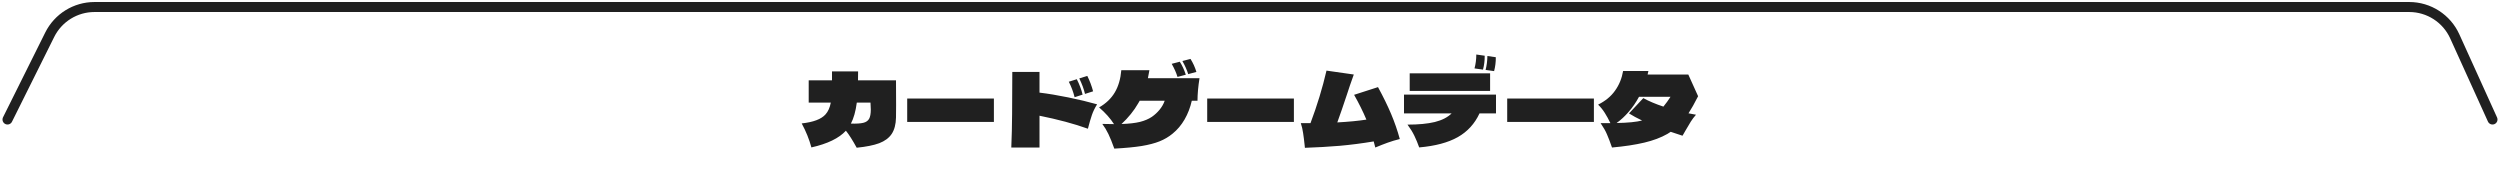
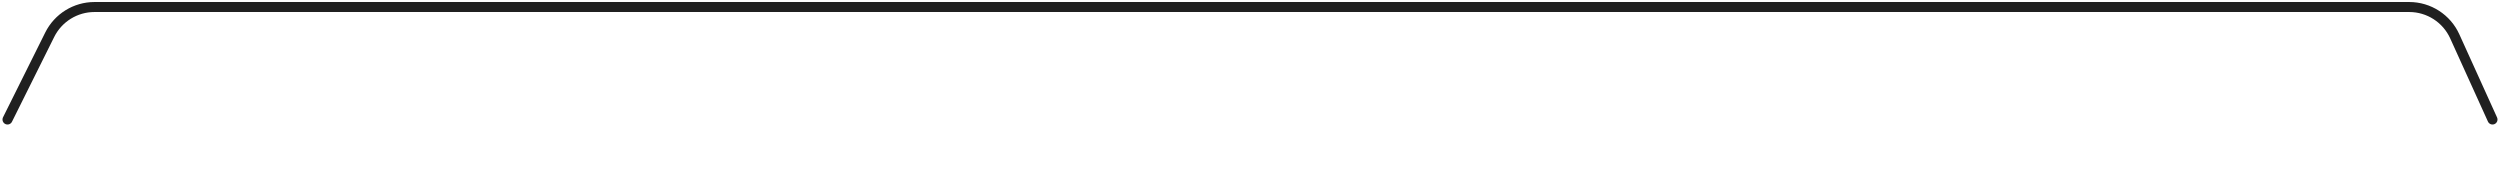
<svg xmlns="http://www.w3.org/2000/svg" width="1000" height="70" viewBox="0 0 1000 70" fill="none">
  <path d="M3 47.807L19.89 13.891C23.272 7.1 30.206 2.807 37.793 2.807H963.694C971.542 2.807 978.665 7.396 981.907 14.543L997 47.807" stroke="#202020" stroke-width="4" stroke-linecap="round" />
-   <path d="M358.4 32.127L358.44 42.047C358.44 44.26 358.427 45.913 358.4 47.007C358.347 49.727 357.773 51.913 356.68 53.567C355.587 55.193 353.92 56.433 351.68 57.287C349.44 58.113 346.44 58.713 342.68 59.087C341.027 56.073 339.587 53.807 338.36 52.287C335.587 55.3 330.987 57.527 324.56 58.967C323.68 55.713 322.387 52.513 320.68 49.367C325.347 48.86 328.52 47.66 330.2 45.767C331.24 44.62 331.947 43.047 332.32 41.047L323.48 41.047L323.48 32.127L332.8 32.127L332.8 28.567L343.24 28.567C343.24 30.167 343.227 31.353 343.2 32.127L358.4 32.127ZM340.36 49.447C342.6 49.5 344.253 49.393 345.32 49.127C346.413 48.86 347.187 48.327 347.64 47.527C348.093 46.727 348.32 45.487 348.32 43.807C348.32 43.007 348.28 42.087 348.2 41.047L342.72 41.047C342.267 44.513 341.48 47.313 340.36 49.447ZM397.56 48.767L362.88 48.767L362.88 39.407L397.56 39.407L397.56 48.767ZM438.84 41.727C437.933 43.167 437.24 44.593 436.76 46.007C436.28 47.393 435.747 49.22 435.16 51.487C429.667 49.513 423.213 47.78 415.8 46.287L415.8 59.007L404.52 59.007C404.707 54.527 404.813 50.047 404.84 45.567C404.893 41.087 404.92 35.487 404.92 28.767L415.8 28.767L415.8 37.047C419.32 37.473 423.16 38.113 427.32 38.967C431.507 39.82 435.347 40.74 438.84 41.727ZM434 37.567C433.573 35.7 432.813 33.633 431.72 31.367L434.92 30.367C435.907 32.34 436.68 34.393 437.24 36.527L434 37.567ZM429.84 38.887C429.333 36.807 428.56 34.74 427.52 32.687L430.72 31.687C431.787 33.793 432.56 35.847 433.04 37.847L429.84 38.887ZM475.28 29.647C474.8 28.047 474.027 26.3 472.96 24.407L476.2 23.567C477.213 25.167 478 26.9 478.56 28.767L475.28 29.647ZM471 30.767C470.52 29.167 469.747 27.42 468.68 25.527L471.92 24.687C472.907 26.233 473.707 27.967 474.32 29.887L471 30.767ZM479.8 31.287C479.267 34.673 479 37.673 479 40.287L476.72 40.287C476.107 43.007 475.147 45.5 473.84 47.767C472.533 50.033 470.92 51.94 469 53.487C467.48 54.74 465.76 55.753 463.84 56.527C461.92 57.3 459.52 57.927 456.64 58.407C453.787 58.86 450.147 59.207 445.72 59.447C444.867 57.047 444.08 55.1 443.36 53.607C442.64 52.113 441.827 50.767 440.92 49.567C442.067 49.62 443.627 49.647 445.6 49.647C444.16 47.38 442.173 45.153 439.64 42.967C442.387 41.393 444.48 39.393 445.92 36.967C447.36 34.54 448.227 31.58 448.52 28.087L459.76 28.087C459.573 29.153 459.373 30.22 459.16 31.287L479.8 31.287ZM460.76 46.727C461.88 45.953 462.893 45.02 463.8 43.927C464.733 42.807 465.427 41.593 465.88 40.287L455.88 40.287L455.28 41.327C453.6 44.26 451.373 47.02 448.6 49.607C451.64 49.5 454.093 49.22 455.96 48.767C457.853 48.287 459.453 47.607 460.76 46.727ZM517.56 48.767L482.88 48.767L482.88 39.407L517.56 39.407L517.56 48.767ZM559.92 55.607C558.213 56.033 556.613 56.513 555.12 57.047C553.627 57.58 551.96 58.233 550.12 59.007C549.88 58.02 549.667 57.207 549.48 56.567C544.867 57.34 540.32 57.927 535.84 58.327C531.36 58.7 526.733 58.967 521.96 59.127L521.88 58.287C521.667 56.26 521.453 54.567 521.24 53.207C521.053 51.847 520.747 50.527 520.32 49.247L524.2 49.247C526.867 42.153 529 35.153 530.6 28.247L541.52 29.807C540.907 31.513 540.373 33.02 539.92 34.327C539.493 35.633 539.133 36.727 538.84 37.607C537.32 42.193 536.013 45.98 534.92 48.967C539.373 48.727 543.253 48.353 546.56 47.847C545.227 44.673 543.587 41.367 541.64 37.927L551.2 34.847C553.307 38.713 555.053 42.287 556.44 45.567C557.827 48.847 558.987 52.193 559.92 55.607ZM593.88 22.287C593.907 24.18 593.68 26.033 593.2 27.847L589.8 27.367C590.28 25.607 590.52 23.753 590.52 21.807L593.88 22.287ZM598.32 22.887C598.347 24.78 598.12 26.633 597.64 28.447L594.24 27.967C594.693 26.207 594.933 24.353 594.96 22.407L598.32 22.887ZM563.88 29.327L596.04 29.327L596.04 36.367L563.88 36.367L563.88 29.327ZM598.4 37.847L598.4 45.367L591.8 45.367C589.88 49.5 586.987 52.66 583.12 54.847C579.253 57.033 574.107 58.407 567.68 58.967C567.093 57.313 566.453 55.767 565.76 54.327C565.067 52.887 564.147 51.393 563 49.847C567.4 49.847 571.04 49.5 573.92 48.807C576.8 48.087 579.04 46.94 580.64 45.367L561.6 45.367L561.6 37.847L598.4 37.847ZM637.56 48.767L602.88 48.767L602.88 39.407L637.56 39.407L637.56 48.767ZM679.24 38.487C677.827 41.287 676.547 43.567 675.4 45.327L678.4 45.887C677.6 46.793 676.907 47.713 676.32 48.647C675.733 49.58 675.013 50.793 674.16 52.287C673.92 52.687 673.707 53.06 673.52 53.407C673.333 53.727 673.16 54.02 673 54.287C670.867 53.593 669.293 53.073 668.28 52.727C668.28 52.727 667.84 53.007 666.96 53.567C664.4 55.033 661.32 56.193 657.72 57.047C654.12 57.9 649.813 58.553 644.8 59.007C644.053 56.847 643.387 55.1 642.8 53.767C642.24 52.433 641.387 50.927 640.24 49.247L644.16 49.247C643.413 47.7 642.667 46.34 641.92 45.167C641.173 43.967 640.28 42.86 639.24 41.847C642.12 40.433 644.373 38.58 646 36.287C647.653 33.993 648.733 31.367 649.24 28.407L659.36 28.407L659.04 29.807L675.32 29.807L679.24 38.487ZM646.64 49.207C651.12 49.127 654.52 48.793 656.84 48.207C654.867 47.273 653.12 46.327 651.6 45.367L657.32 39.247C659.56 40.473 662.24 41.607 665.36 42.647C666.373 41.42 667.32 40.113 668.2 38.727L655.6 38.727C654.373 40.993 652.987 43.007 651.44 44.767C649.92 46.527 648.32 48.007 646.64 49.207Z" fill="#202020" />
</svg>